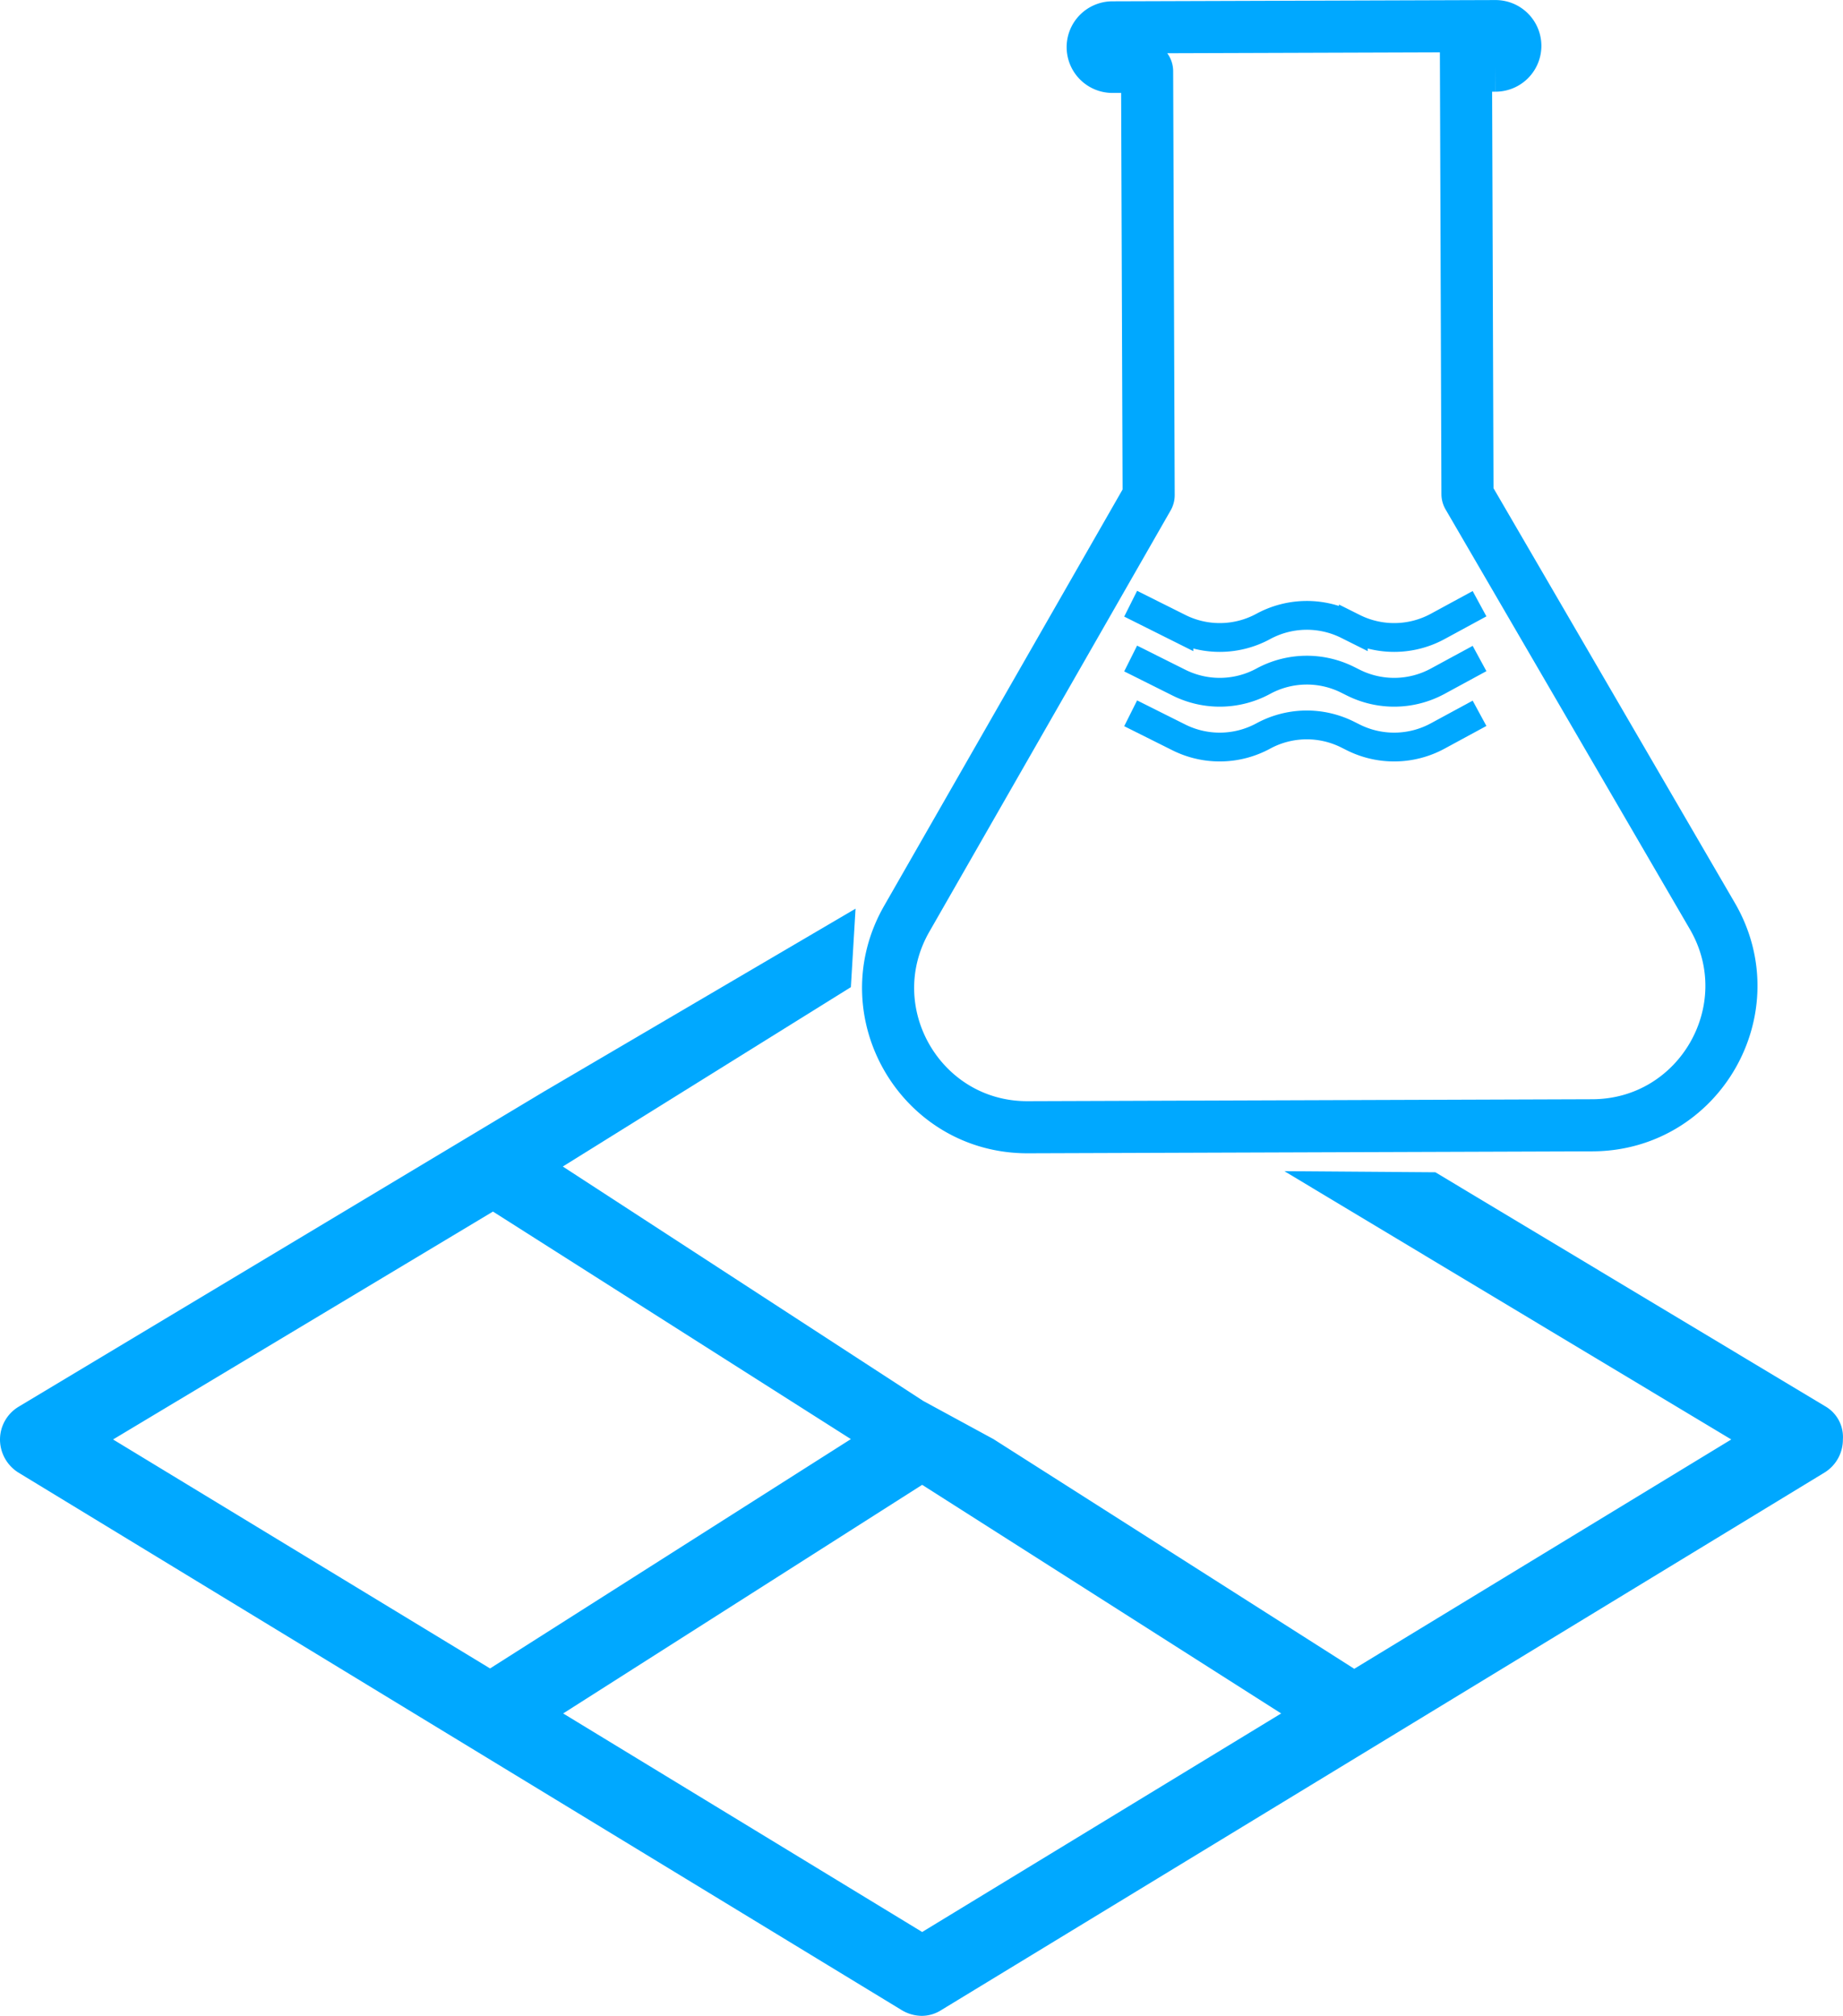
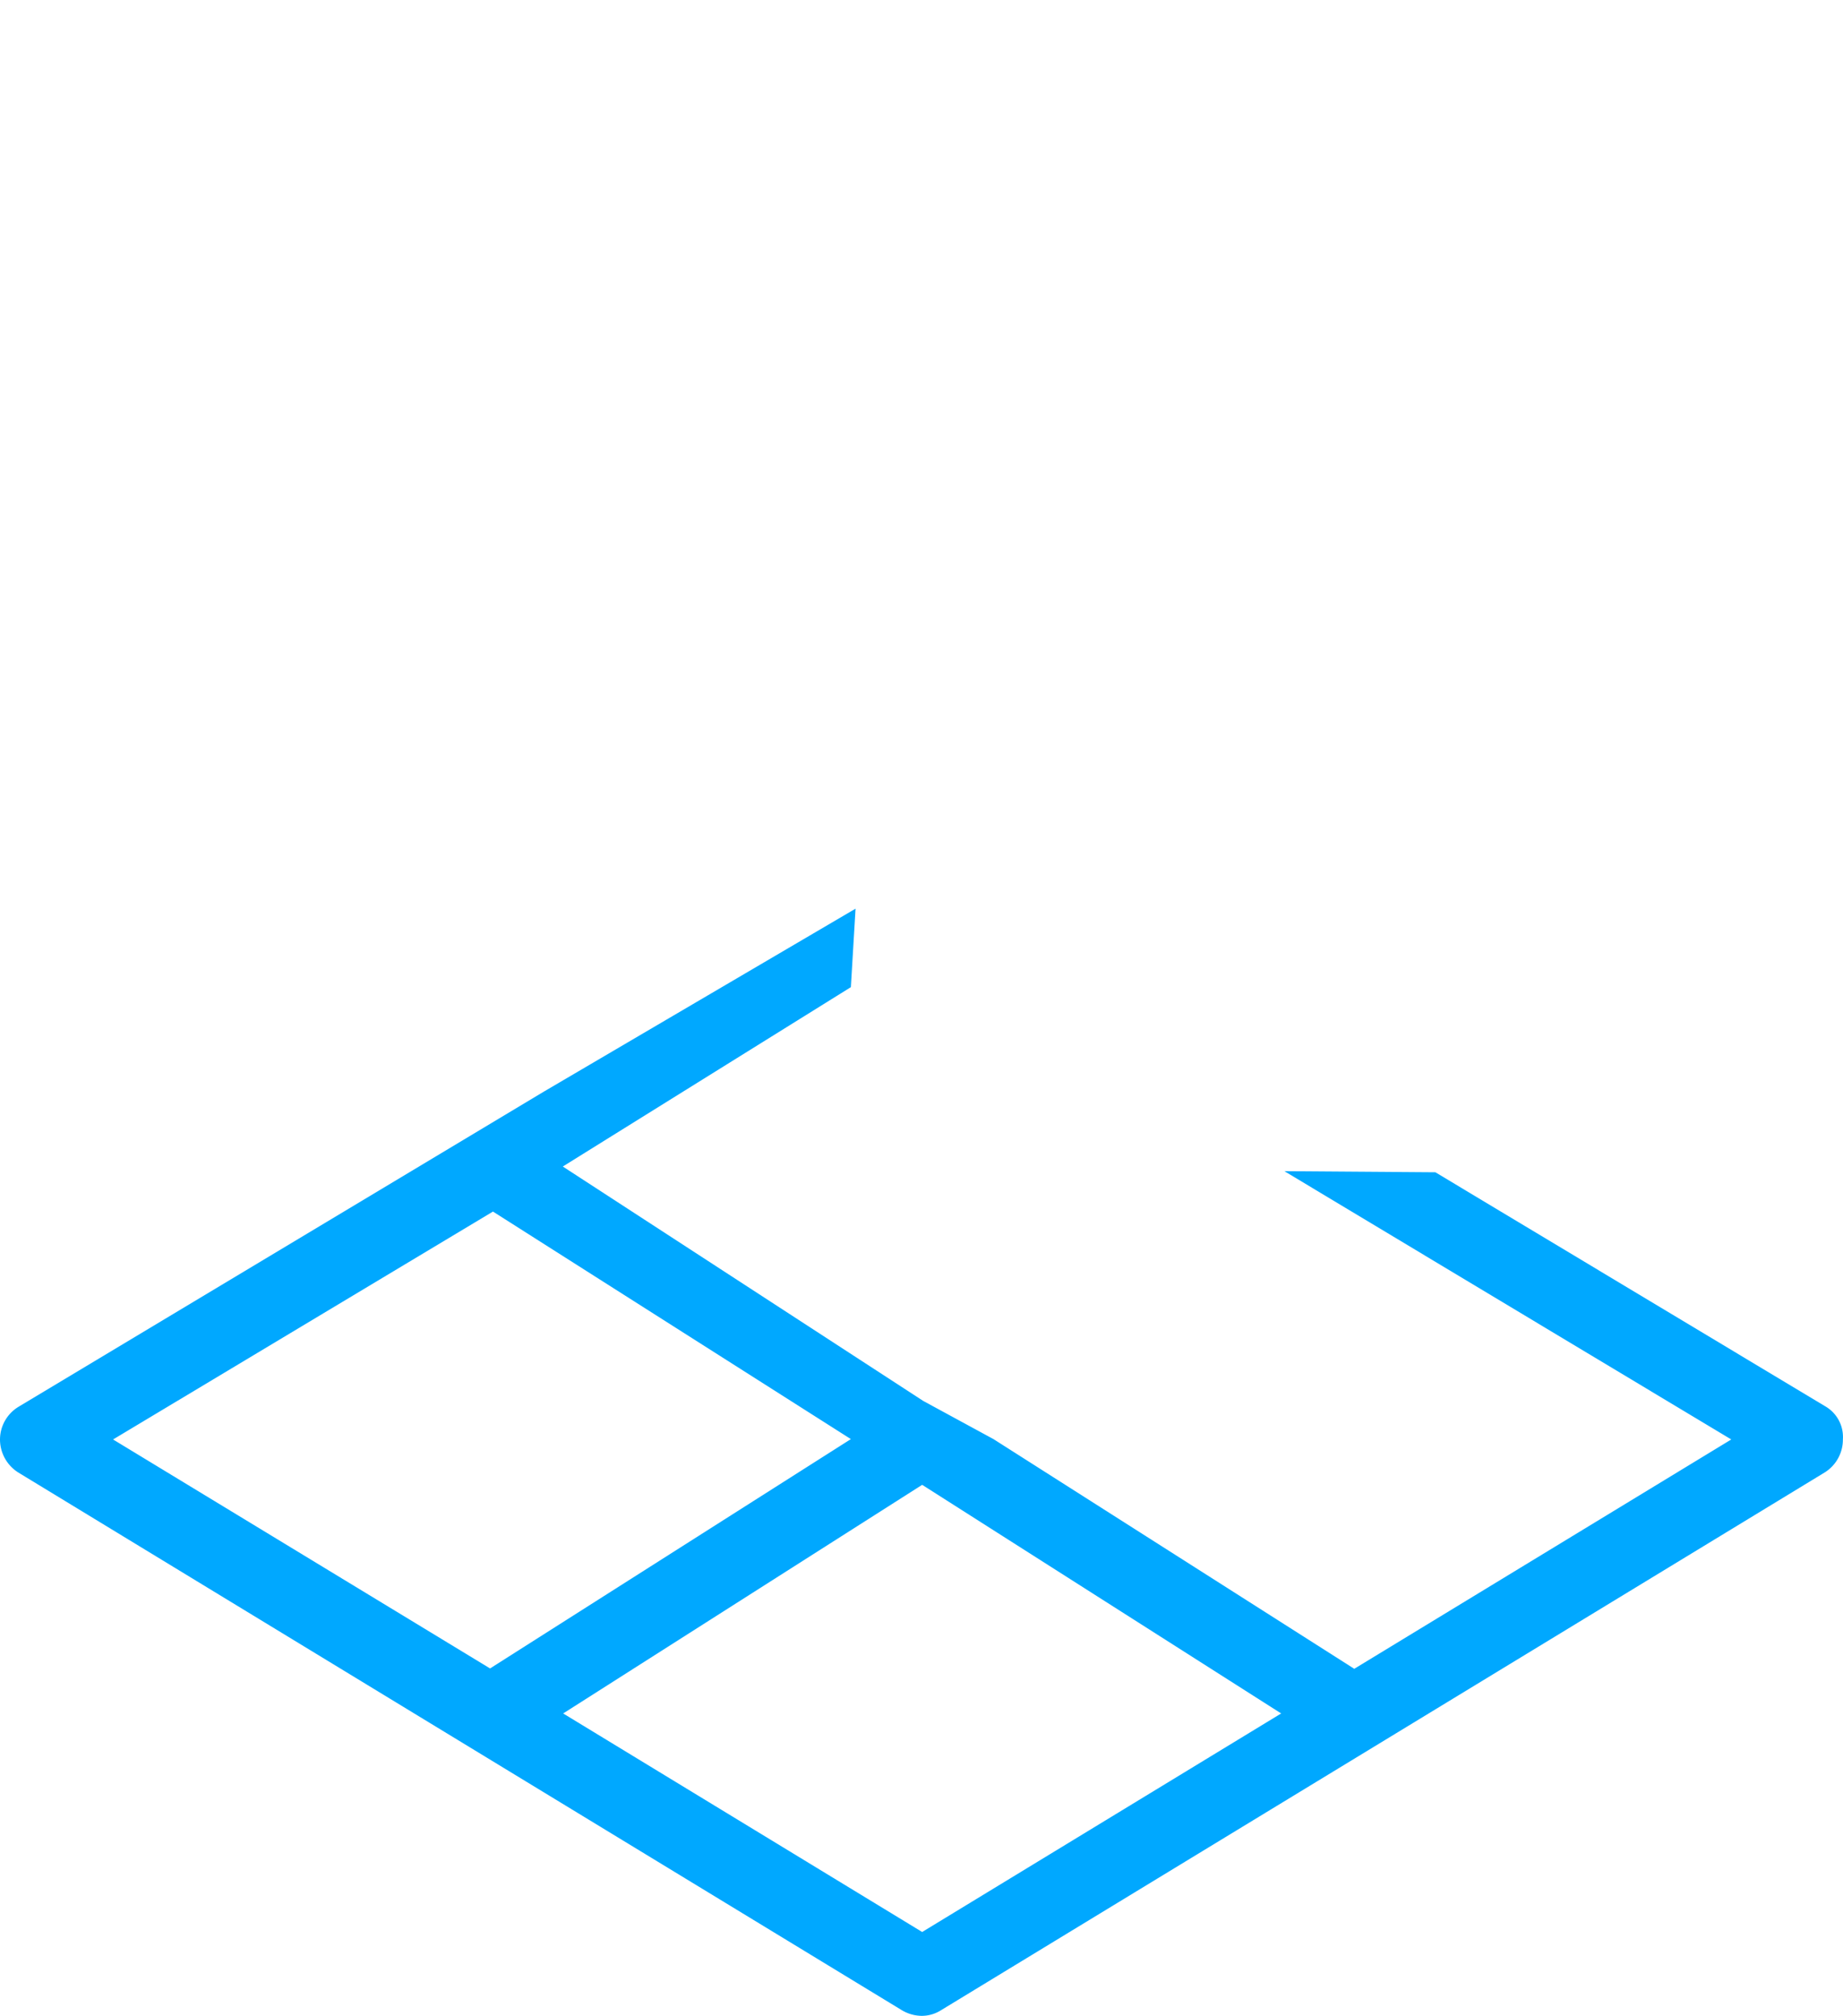
<svg xmlns="http://www.w3.org/2000/svg" viewBox="0 0 511.83 559.91">
  <defs>
    <style>.cls-1{fill:#00a8ff;}.cls-2,.cls-3{fill:none;stroke:#00a8ff;stroke-miterlimit:10;}.cls-2{stroke-width:14.47px;}.cls-3{stroke-width:8px;}</style>
  </defs>
  <title>Asset 2</title>
  <g id="Layer_2" data-name="Layer 2">
    <g id="loseta_base" data-name="loseta base">
      <path class="cls-1" d="M31.4,399.81l105.5-63.3,99.4,63.2-100.2,63.7Zm224.7,136.8-99.7-60.7,99.7-63.5,99.7,63.5Zm.3-147.5L156.3,324l80-49.82,1.3-21.8-86.4,50.72-146,87.6a10.66,10.66,0,0,0-5.2,9.1A10.86,10.86,0,0,0,5.1,409l245.3,149.3a11,11,0,0,0,5.5,1.6,10,10,0,0,0,5.5-1.6L506.7,409a10.73,10.73,0,0,0,5.1-9.2,9.84,9.84,0,0,0-4.9-9.2l-108.27-65-41.94-.31L480.8,399.81l-104.7,63.7-100.2-63.8" />
    </g>
    <g id="Icono_6" data-name="Icono 6">
-       <path class="cls-2" d="M285.45,313.09l156.8-.54c29.77-.11,48.27-32.4,33.29-58.13L407.71,137.85a1.23,1.23,0,0,1-.17-.62l-.41-117.76a1.24,1.24,0,0,1,1.23-1.24l7,0a5.49,5.49,0,0,0,5.47-5.51h0a5.49,5.49,0,0,0-5.51-5.47L308.93,7.6a5.49,5.49,0,0,0-5.47,5.51h0A5.49,5.49,0,0,0,309,18.58l8.34,0a1.21,1.21,0,0,1,1.23,1.22L319,137.54a1.29,1.29,0,0,1-.16.61l-67,117C237,281,255.68,313.19,285.45,313.09Z" />
-       <path class="cls-3" d="M314,167.68l13.4,6.7a25.33,25.33,0,0,0,23.43-.39h0a25.36,25.36,0,0,1,23.43-.4l1.58.79a25.33,25.33,0,0,0,23.43-.39l11.62-6.31" />
-       <path class="cls-3" d="M314,182.9l13.4,6.7a25.36,25.36,0,0,0,23.43-.39h0a25.33,25.33,0,0,1,23.43-.4l1.58.79a25.36,25.36,0,0,0,23.43-.39l11.62-6.31" />
-       <path class="cls-3" d="M314,198.12l13.4,6.7a25.36,25.36,0,0,0,23.43-.4h0a25.33,25.33,0,0,1,23.43-.39l1.58.79a25.36,25.36,0,0,0,23.43-.4l11.62-6.3" />
-     </g>
+       </g>
  </g>
</svg>